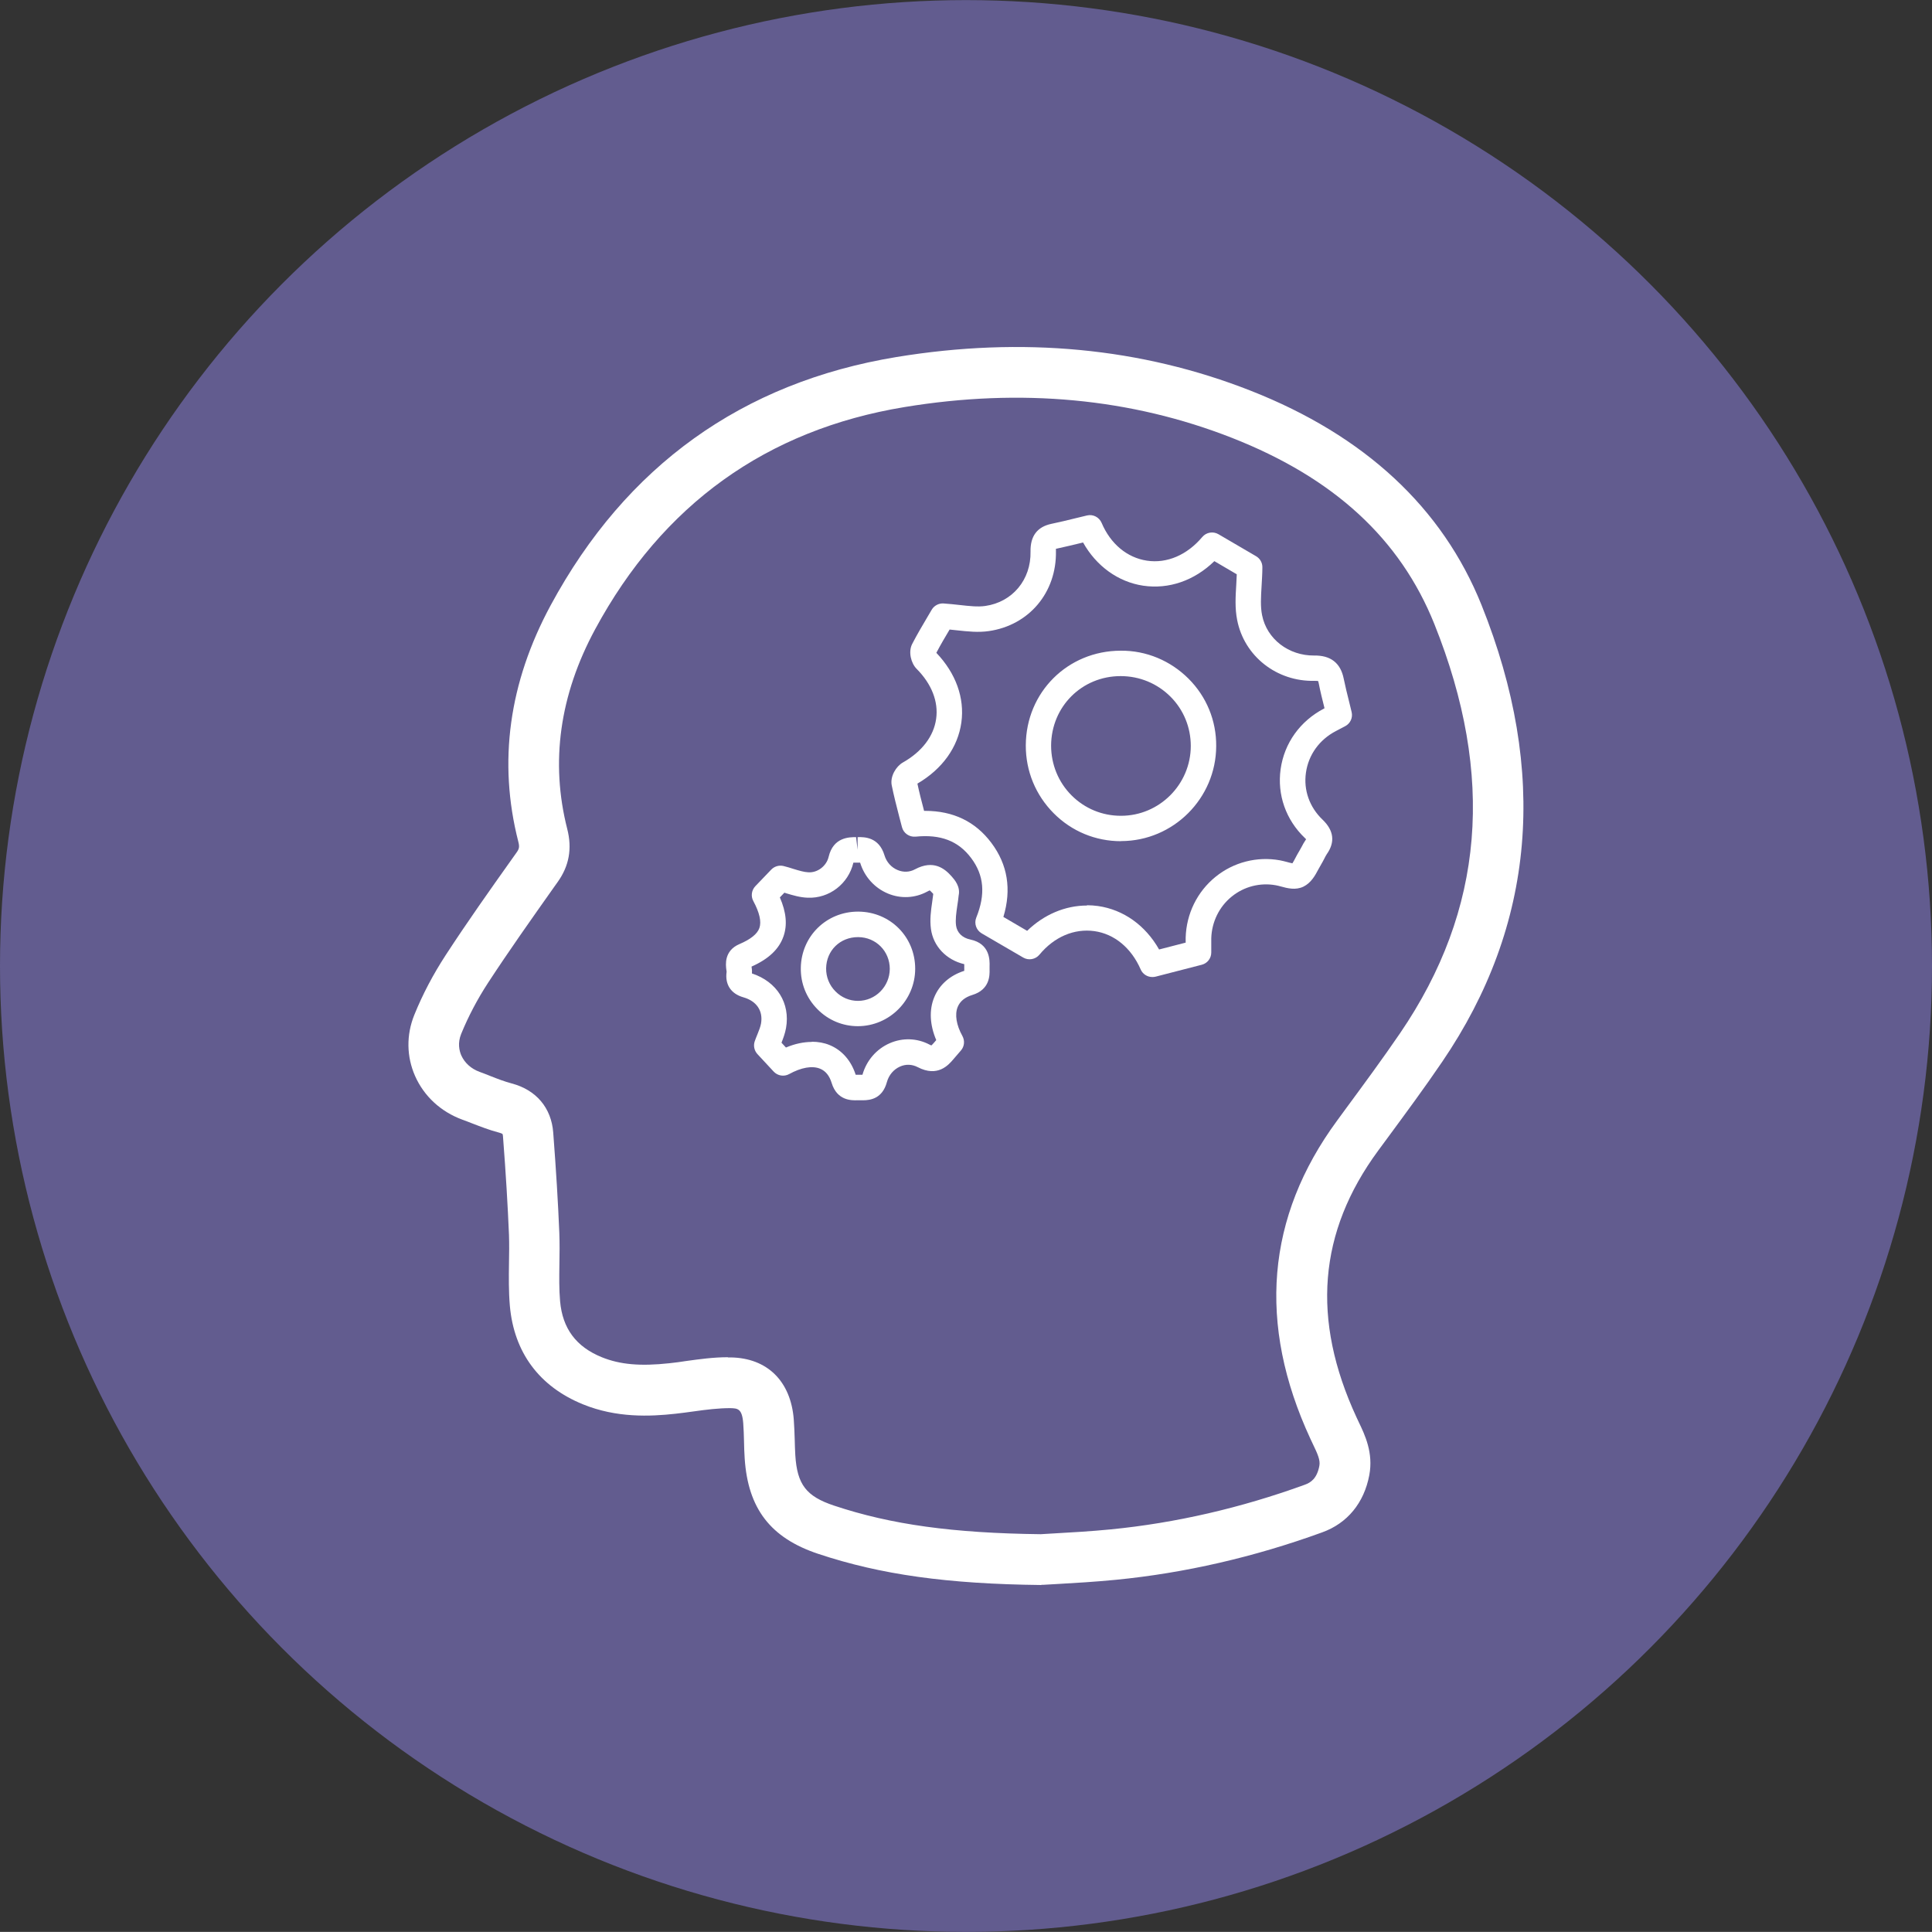
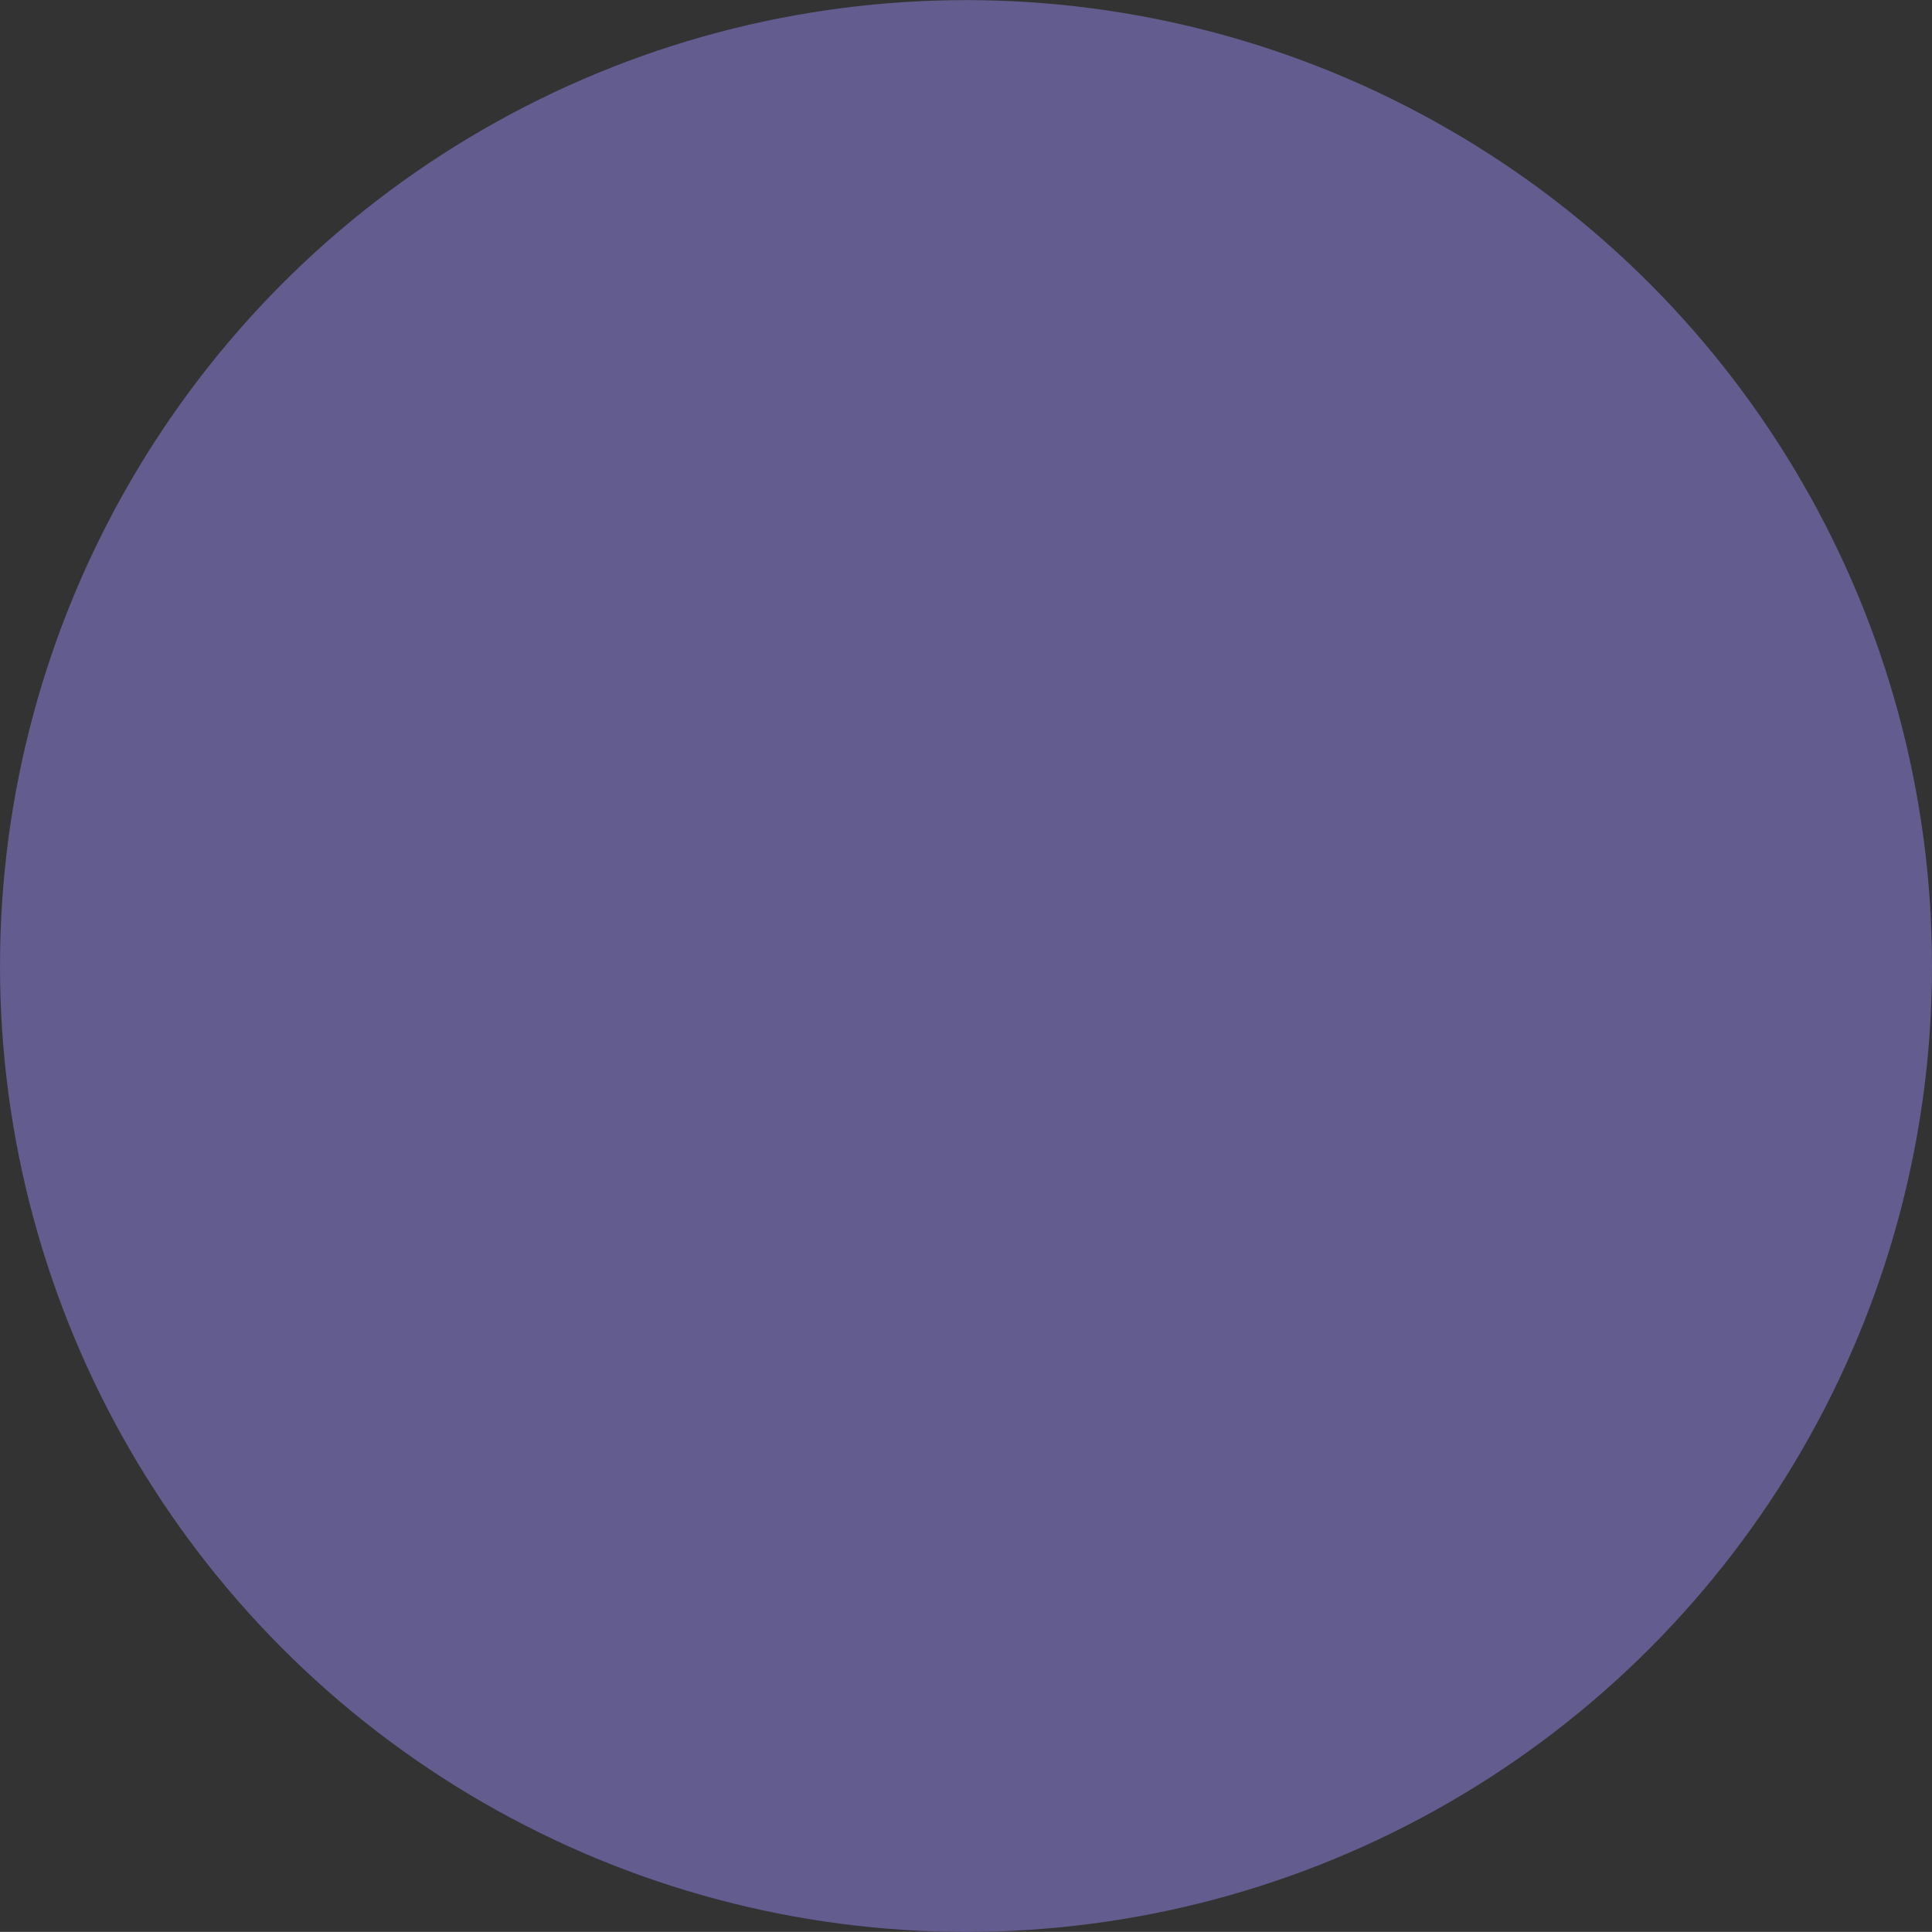
<svg xmlns="http://www.w3.org/2000/svg" id="Layer_2" data-name="Layer 2" viewBox="0 0 200 199.99">
  <rect x="0" y="0" width="200" height="199.99" fill="#333333" stroke="none" />
  <defs>
    <style> .cls-1 { fill: #625c8f; } .cls-2 { fill: #fff; } </style>
  </defs>
  <g id="Layer_1-2" data-name="Layer 1">
    <g>
      <ellipse class="cls-1" cx="100" cy="100" rx="100" ry="99.99" />
      <g>
-         <path class="cls-2" d="M107.81,164.08h-.03c-9.7-.11-16.61-1.07-23.09-3.23-4.92-1.64-7.26-4.68-7.6-9.87-.04-.59-.06-1.18-.07-1.78-.02-.62-.03-1.24-.08-1.86-.12-1.55-.59-1.55-1.37-1.57-1.17,0-2.44.15-3.77.34-.63.09-1.26.17-1.88.24-2.63.29-6.09.44-9.56-.97-4.53-1.84-7.15-5.37-7.58-10.2-.13-1.51-.11-2.99-.09-4.42.02-1.02.03-1.98,0-2.92-.13-3.07-.32-6.3-.62-10.18-.01-.19-.05-.26-.05-.27h0s-.09-.07-.35-.14c-1-.26-1.91-.62-2.8-.96-.33-.13-.66-.26-1-.38-2.23-.82-3.97-2.42-4.9-4.52-.89-2.01-.92-4.26-.08-6.33.86-2.13,1.96-4.21,3.25-6.19,2.22-3.41,4.6-6.77,6.91-10.02l.42-.59c.27-.38.33-.58.18-1.15-2.1-8.22-.97-16.45,3.36-24.46,7.79-14.42,19.83-23.06,35.79-25.69,13.01-2.14,25.35-.97,36.68,3.49,11.8,4.64,19.84,12.11,23.89,22.19,6.92,17.25,5.55,33.15-4.07,47.27-1.84,2.71-3.81,5.37-5.7,7.94l-.93,1.26c-6.2,8.43-6.94,17.47-2.24,27.62l.22.47c.65,1.35,1.53,3.2,1.1,5.5-.54,2.88-2.27,4.99-4.88,5.93-7.04,2.56-14.22,4.21-21.35,4.91-2.16.21-4.36.34-5.97.43-.6.03-1.14.07-1.57.09-.06,0-.12,0-.18,0ZM75.37,140.52c.09,0,.19,0,.28,0,3.78.06,6.21,2.46,6.52,6.41.05.7.08,1.41.1,2.12.01.53.03,1.06.06,1.59.19,3.04,1.13,4.26,4.01,5.22,5.91,1.97,12.32,2.85,21.39,2.96.43-.03.95-.06,1.52-.09,1.65-.09,3.69-.21,5.75-.41,6.69-.66,13.44-2.21,20.07-4.62.61-.22,1.26-.63,1.51-1.96.11-.58-.17-1.21-.68-2.27l-.25-.53c-5.5-11.88-4.57-22.96,2.77-32.94l.93-1.27c1.87-2.54,3.8-5.16,5.59-7.78,8.7-12.76,9.85-26.62,3.54-42.36-3.54-8.81-10.38-15.11-20.94-19.26-10.44-4.1-21.84-5.18-33.91-3.19-14.27,2.35-25.05,10.09-32.02,23-3.68,6.81-4.65,13.76-2.89,20.67.52,2.03.2,3.82-.98,5.48l-.42.59c-2.27,3.21-4.62,6.53-6.79,9.85-1.11,1.7-2.05,3.49-2.79,5.3-.38.94-.2,1.73.01,2.22.35.78,1.02,1.39,1.9,1.71.37.13.73.28,1.09.42.78.31,1.52.59,2.24.78,2.53.67,4.1,2.53,4.29,5.09.3,3.94.5,7.23.63,10.36.04,1.1.03,2.18.01,3.22-.02,1.36-.04,2.64.07,3.87.25,2.83,1.66,4.72,4.32,5.8,1.88.76,3.98.95,7.01.62.58-.06,1.15-.14,1.73-.23,1.38-.19,2.81-.39,4.3-.39Z" />
-         <path class="cls-2" d="M119.28,101.14c-.51,0-.99-.3-1.2-.79-.97-2.22-2.72-3.67-4.79-3.96-2.09-.29-4.16.59-5.69,2.44-.41.49-1.12.62-1.67.3l-4.31-2.51c-.56-.33-.8-1.02-.56-1.62.98-2.43.81-4.4-.53-6.18-1.33-1.77-3.16-2.47-5.75-2.21-.64.06-1.25-.35-1.41-.99l-.29-1.11c-.27-1.05-.55-2.13-.77-3.22-.18-.92.45-1.96,1.16-2.36,1.96-1.11,3.19-2.71,3.44-4.52.25-1.78-.47-3.61-2.02-5.17-.57-.57-.89-1.75-.46-2.58.52-1.01,1.09-1.96,1.59-2.81l.43-.73c.25-.43.73-.68,1.22-.65.59.04,1.14.1,1.68.16,1,.11,1.87.21,2.64.1,2.82-.4,4.75-2.72,4.69-5.63-.03-1.6.69-2.56,2.15-2.87.87-.18,1.73-.39,2.58-.6l1.12-.27c.62-.15,1.26.18,1.51.77.92,2.17,2.63,3.6,4.69,3.91,2.07.31,4.15-.58,5.73-2.45.41-.49,1.12-.61,1.67-.29l3.9,2.28c.41.24.66.68.65,1.15,0,.67-.05,1.3-.08,1.91-.07,1.16-.13,2.16.05,3.04.49,2.49,2.77,4.2,5.38,4.18,1.71-.03,2.74.76,3.07,2.39.16.78.35,1.56.55,2.35l.27,1.11c.14.58-.13,1.18-.66,1.46l-.97.51c-1.71.89-2.84,2.46-3.1,4.31-.26,1.8.37,3.57,1.72,4.86,1.17,1.12,1.32,2.32.44,3.57-.1.15-.18.31-.26.47-.11.21-.22.42-.34.62-.09.15-.18.31-.27.48-.33.62-.74,1.39-1.54,1.79-.82.4-1.68.17-2.37-.02-.17-.05-.35-.09-.51-.12-1.61-.29-3.27.13-4.55,1.17-1.3,1.05-2.07,2.63-2.12,4.32,0,.27,0,.54,0,.86v.61c0,.6-.4,1.12-.98,1.27l-4.77,1.23c-.11.03-.22.04-.33.04ZM112.53,93.71c.38,0,.75.03,1.13.08,2.65.38,4.91,2,6.33,4.5l2.75-.71c0-.18,0-.35,0-.52.07-2.46,1.19-4.75,3.09-6.29,1.87-1.52,4.31-2.14,6.67-1.71.23.04.48.11.72.17.17.05.41.11.57.14.09-.13.24-.42.34-.61.12-.23.24-.45.37-.66.08-.13.15-.27.23-.41.14-.27.28-.53.45-.77,0-.01.02-.03.03-.04-.03-.04-.07-.08-.13-.13-1.97-1.88-2.88-4.48-2.51-7.13.38-2.7,2.02-4.98,4.49-6.27l.05-.03-.02-.1c-.21-.83-.41-1.64-.57-2.46-.03-.13-.05-.22-.07-.26-.06,0-.17-.03-.36-.02-3.92.1-7.29-2.55-8.02-6.3-.24-1.21-.17-2.42-.09-3.7.02-.33.04-.68.05-1.03l-2.32-1.36c-2.08,2.02-4.71,2.93-7.37,2.54-2.6-.39-4.86-2.04-6.22-4.47l-.09.02c-.88.21-1.77.43-2.66.62-.02,0-.05,0-.06.01,0,.05,0,.13,0,.24.08,4.28-2.78,7.68-6.95,8.28-1.1.16-2.17.04-3.3-.08-.25-.03-.5-.06-.76-.08l-.02.04c-.43.72-.91,1.53-1.35,2.37,2.02,2.12,2.94,4.67,2.59,7.21-.36,2.57-1.97,4.82-4.55,6.33.19.9.42,1.8.67,2.74l.02.08s.07,0,.11,0c2.91,0,5.21,1.11,6.86,3.32,1.68,2.24,2.1,4.81,1.24,7.66l2.46,1.44c1.74-1.69,3.94-2.62,6.19-2.62ZM94.78,81.21s0,0,0,0c0,0,0,0,0,0ZM116.04,87.08c-2.63,0-5.1-1.02-6.96-2.89-1.87-1.88-2.9-4.37-2.89-7.03.02-5.49,4.33-9.79,9.82-9.8h0c2.64-.03,5.16,1.03,7.03,2.9,1.86,1.86,2.88,4.34,2.86,6.98-.02,5.41-4.44,9.82-9.84,9.83h-.03ZM116.01,69.99h0c-4.02,0-7.18,3.16-7.2,7.19,0,1.95.75,3.79,2.12,5.16,1.36,1.36,3.17,2.11,5.1,2.11h.02c3.97,0,7.21-3.25,7.22-7.22,0-1.93-.74-3.75-2.1-5.11-1.37-1.37-3.2-2.13-5.16-2.13h-.01Z" />
-         <path class="cls-2" d="M89.34,113.9c-.12,0-.23,0-.32,0-.09,0-.18,0-.27,0-.57.01-2.09.07-2.66-1.8-.23-.75-.63-1.24-1.2-1.47-.81-.33-1.95-.13-3.2.56-.53.29-1.19.18-1.6-.26l-1.68-1.81c-.33-.36-.44-.87-.28-1.33.09-.25.18-.49.28-.72.17-.42.31-.78.37-1.11.23-1.31-.45-2.33-1.83-2.72-1.29-.37-1.92-1.33-1.73-2.65,0-.05-.02-.13-.03-.21-.06-.48-.26-1.96,1.36-2.65,1.15-.49,1.85-1.05,2.06-1.66.23-.65.02-1.59-.63-2.8-.27-.5-.18-1.12.21-1.53l1.65-1.72c.33-.34.81-.48,1.27-.37.36.09.7.19,1.03.3.59.18,1.1.33,1.54.35.96.06,1.88-.66,2.1-1.6.48-2.04,2.13-2.04,2.84-2.04l.16,1.31v-1.31c.71-.02,2.21-.01,2.78,1.88.21.7.71,1.26,1.37,1.53.6.25,1.24.22,1.79-.08,1.91-1.02,3.07-.08,3.78.72.31.35.94,1.06.74,1.99-.04.35-.08.7-.14,1.05-.11.75-.21,1.46-.13,2.06.1.74.65,1.28,1.48,1.45,2.04.43,2.01,2.14,1.99,2.78v.1s0,.23,0,.23c.01.57.05,2.07-1.79,2.63-.76.23-1.27.65-1.51,1.24-.32.78-.14,1.88.49,3.01.26.48.21,1.07-.15,1.49l-.81.94c-.48.56-1.6,1.87-3.67.79-.58-.3-1.23-.33-1.83-.06-.66.29-1.16.88-1.36,1.61-.46,1.7-1.7,1.88-2.47,1.88ZM84.04,107.84c.65,0,1.27.11,1.83.34,1.28.52,2.24,1.61,2.71,3.08.03,0,.06,0,.08,0,.15,0,.31-.01.46,0,.05,0,.1,0,.16,0,.42-1.48,1.45-2.67,2.83-3.27,1.33-.58,2.82-.53,4.1.14.09.05.16.08.21.09.05-.04.12-.12.25-.26l.25-.29c-.67-1.57-.75-3.12-.21-4.43.53-1.3,1.63-2.27,3.11-2.74,0-.03,0-.05,0-.08,0-.11,0-.22,0-.33v-.11c0-.05,0-.11,0-.17-1.85-.43-3.21-1.85-3.45-3.65-.13-.97,0-1.9.13-2.79.04-.28.08-.56.11-.83-.02-.03-.05-.05-.07-.08-.17-.19-.26-.26-.3-.29-.01.02-.11.04-.28.14-1.25.67-2.72.74-4.04.19-1.39-.58-2.44-1.75-2.88-3.2,0,0,0,0,0,0-.08,0-.17,0-.25,0,0,0-.16,0-.16,0-.09,0-.2,0-.29,0,0,0,0,0,0,.01-.51,2.17-2.49,3.72-4.74,3.62-.79-.03-1.52-.25-2.22-.46-.06-.02-.12-.04-.18-.06l-.47.49c.67,1.54.79,2.87.37,4.05-.46,1.31-1.54,2.33-3.3,3.11.03.19.06.44.04.71,2.6.86,3.98,3.08,3.53,5.65-.1.55-.28,1.04-.47,1.52l.46.5c.92-.39,1.83-.58,2.68-.58ZM88.81,106.23c-1.58,0-3.07-.62-4.19-1.76-1.14-1.15-1.75-2.67-1.72-4.28.05-3.27,2.65-5.82,5.92-5.82h.05c3.3.03,5.88,2.63,5.87,5.93h0c-.01,3.25-2.66,5.91-5.91,5.93h-.02ZM88.82,97.01c-1.85,0-3.27,1.38-3.3,3.23-.01.9.33,1.75.97,2.39.62.63,1.45.98,2.32.98h.01c1.81,0,3.28-1.49,3.29-3.31,0-1.83-1.43-3.28-3.27-3.29,0,0-.02,0-.03,0ZM93.43,100.3h0,0Z" />
-       </g>
+         </g>
    </g>
  </g>
</svg>